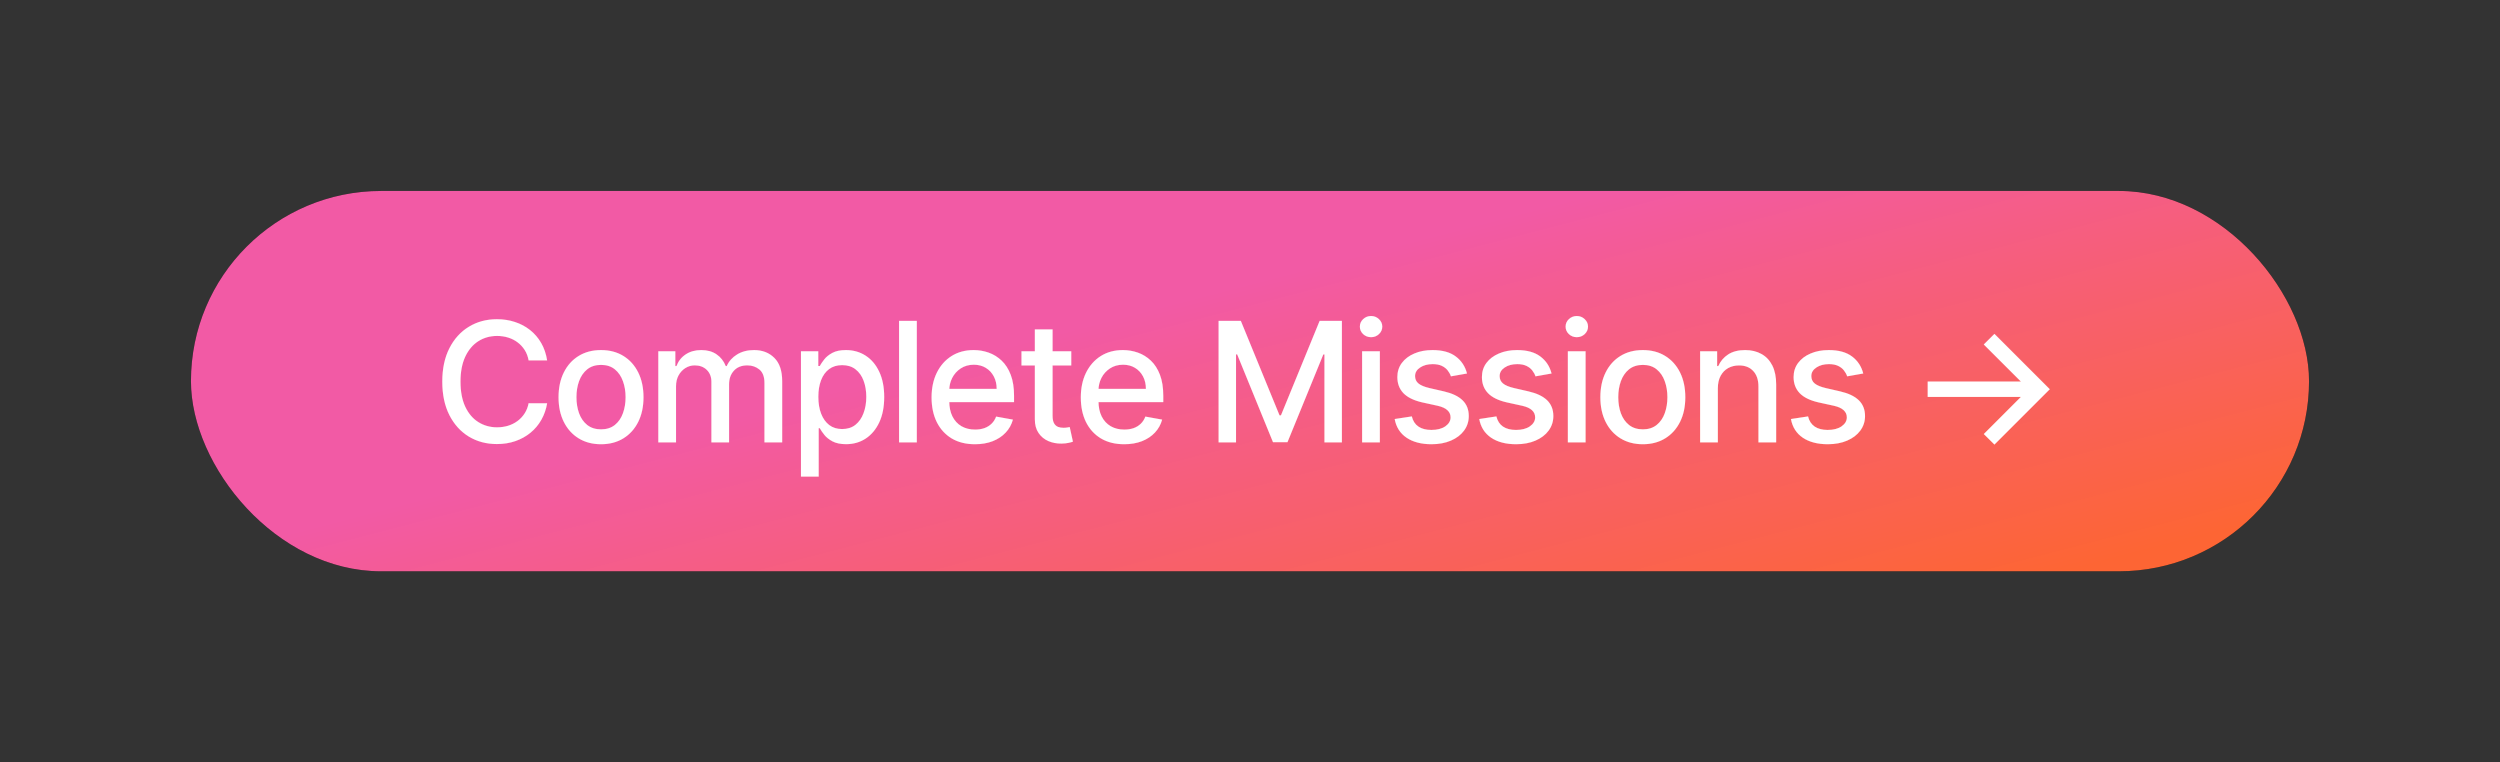
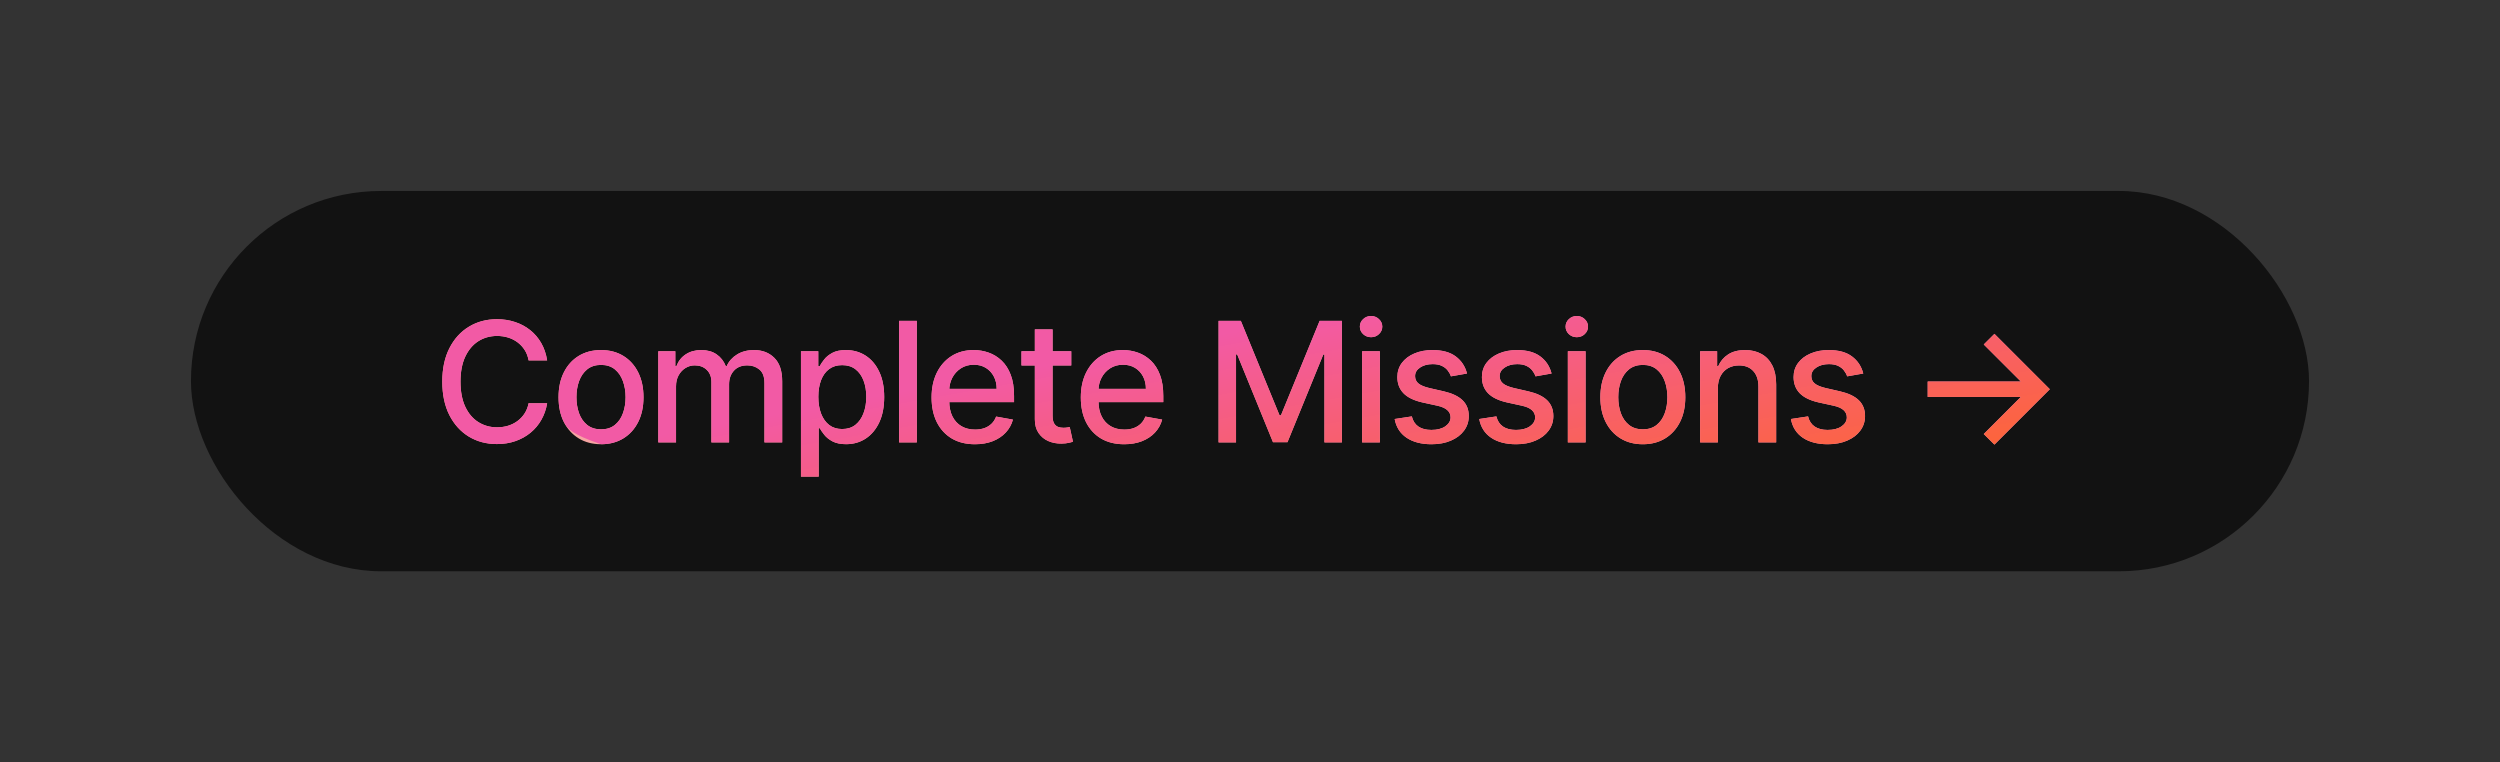
<svg xmlns="http://www.w3.org/2000/svg" width="1571" height="479" viewBox="0 0 1571 479" fill="none">
  <rect x="0" y="0" width="1571" height="479" fill="#333333" stroke="none" />
  <rect x="120" y="120" width="1331" height="239" rx="119.5" fill="#121212" />
-   <rect x="120" y="120" width="1331" height="239" rx="119.5" fill="url(#paint0_linear_9245_8768)" />
  <path d="M343.815 226.469H332.181C331.734 223.984 330.901 221.796 329.683 219.907C328.465 218.018 326.973 216.414 325.208 215.097C323.444 213.779 321.467 212.785 319.28 212.114C317.117 211.443 314.818 211.107 312.382 211.107C307.982 211.107 304.042 212.213 300.562 214.426C297.107 216.638 294.372 219.882 292.359 224.158C290.37 228.433 289.376 233.653 289.376 239.818C289.376 246.033 290.37 251.278 292.359 255.553C294.372 259.829 297.119 263.06 300.599 265.248C304.079 267.435 307.994 268.529 312.344 268.529C314.756 268.529 317.043 268.206 319.205 267.56C321.393 266.888 323.369 265.907 325.134 264.614C326.899 263.321 328.39 261.743 329.608 259.879C330.851 257.989 331.709 255.827 332.181 253.391L343.815 253.428C343.193 257.181 341.988 260.637 340.198 263.794C338.433 266.926 336.158 269.635 333.374 271.922C330.615 274.184 327.458 275.937 323.903 277.18C320.349 278.423 316.471 279.044 312.27 279.044C305.658 279.044 299.766 277.478 294.596 274.346C289.425 271.189 285.349 266.677 282.366 260.811C279.408 254.944 277.929 247.947 277.929 239.818C277.929 231.665 279.42 224.667 282.403 218.826C285.386 212.959 289.463 208.46 294.633 205.328C299.804 202.171 305.683 200.592 312.27 200.592C316.322 200.592 320.1 201.176 323.605 202.345C327.135 203.488 330.304 205.179 333.113 207.416C335.922 209.628 338.246 212.338 340.086 215.544C341.925 218.726 343.168 222.368 343.815 226.469ZM377.681 279.156C372.312 279.156 367.626 277.925 363.624 275.464C359.622 273.004 356.515 269.561 354.302 265.136C352.09 260.711 350.984 255.541 350.984 249.625C350.984 243.684 352.09 238.488 354.302 234.039C356.515 229.589 359.622 226.134 363.624 223.673C367.626 221.212 372.312 219.982 377.681 219.982C383.051 219.982 387.736 221.212 391.738 223.673C395.741 226.134 398.848 229.589 401.06 234.039C403.272 238.488 404.379 243.684 404.379 249.625C404.379 255.541 403.272 260.711 401.06 265.136C398.848 269.561 395.741 273.004 391.738 275.464C387.736 277.925 383.051 279.156 377.681 279.156ZM377.719 269.797C381.199 269.797 384.082 268.877 386.369 267.038C388.656 265.198 390.346 262.75 391.44 259.692C392.559 256.635 393.118 253.266 393.118 249.587C393.118 245.933 392.559 242.577 391.44 239.52C390.346 236.437 388.656 233.964 386.369 232.1C384.082 230.235 381.199 229.303 377.719 229.303C374.214 229.303 371.305 230.235 368.993 232.1C366.706 233.964 365.004 236.437 363.885 239.52C362.791 242.577 362.244 245.933 362.244 249.587C362.244 253.266 362.791 256.635 363.885 259.692C365.004 262.75 366.706 265.198 368.993 267.038C371.305 268.877 374.214 269.797 377.719 269.797ZM413.673 278V220.727H424.375V230.049H425.083C426.276 226.892 428.228 224.431 430.937 222.666C433.647 220.876 436.891 219.982 440.669 219.982C444.497 219.982 447.704 220.876 450.289 222.666C452.899 224.456 454.826 226.917 456.068 230.049H456.665C458.032 226.991 460.207 224.555 463.19 222.741C466.173 220.901 469.728 219.982 473.854 219.982C479.05 219.982 483.288 221.61 486.569 224.866C489.875 228.123 491.528 233.032 491.528 239.594V278H480.38V240.638C480.38 236.761 479.323 233.952 477.21 232.212C475.097 230.472 472.574 229.602 469.641 229.602C466.012 229.602 463.19 230.72 461.177 232.957C459.163 235.17 458.156 238.016 458.156 241.496V278H447.045V239.93C447.045 236.823 446.076 234.325 444.137 232.435C442.198 230.546 439.675 229.602 436.567 229.602C434.454 229.602 432.503 230.161 430.713 231.279C428.948 232.373 427.519 233.902 426.425 235.866C425.356 237.83 424.822 240.104 424.822 242.689V278H413.673ZM503.321 299.477V220.727H514.209V230.012H515.141C515.787 228.819 516.719 227.439 517.938 225.873C519.156 224.307 520.846 222.94 523.009 221.771C525.171 220.578 528.03 219.982 531.585 219.982C536.208 219.982 540.335 221.15 543.964 223.487C547.593 225.823 550.439 229.191 552.503 233.591C554.591 237.991 555.635 243.286 555.635 249.475C555.635 255.665 554.603 260.972 552.54 265.397C550.477 269.797 547.643 273.19 544.038 275.576C540.434 277.938 536.32 279.119 531.696 279.119C528.216 279.119 525.37 278.534 523.158 277.366C520.97 276.198 519.255 274.831 518.012 273.265C516.769 271.699 515.812 270.306 515.141 269.088H514.47V299.477H503.321ZM514.246 249.364C514.246 253.391 514.83 256.92 515.999 259.953C517.167 262.986 518.857 265.36 521.07 267.075C523.282 268.765 525.991 269.61 529.198 269.61C532.529 269.61 535.313 268.728 537.55 266.963C539.788 265.173 541.478 262.75 542.621 259.692C543.79 256.635 544.374 253.192 544.374 249.364C544.374 245.585 543.802 242.192 542.659 239.184C541.54 236.176 539.85 233.803 537.588 232.062C535.351 230.322 532.554 229.452 529.198 229.452C525.967 229.452 523.232 230.285 520.995 231.951C518.783 233.616 517.105 235.94 515.961 238.923C514.818 241.906 514.246 245.386 514.246 249.364ZM576.125 201.636V278H564.976V201.636H576.125ZM612.657 279.156C607.014 279.156 602.155 277.95 598.078 275.539C594.026 273.103 590.894 269.685 588.682 265.285C586.494 260.86 585.4 255.678 585.4 249.737C585.4 243.87 586.494 238.7 588.682 234.225C590.894 229.751 593.976 226.258 597.929 223.748C601.906 221.237 606.555 219.982 611.874 219.982C615.106 219.982 618.238 220.516 621.27 221.585C624.303 222.654 627.025 224.332 629.436 226.619C631.847 228.906 633.749 231.876 635.141 235.53C636.533 239.159 637.229 243.572 637.229 248.767V252.719H591.702V244.367H626.304C626.304 241.434 625.708 238.836 624.514 236.574C623.321 234.287 621.643 232.485 619.481 231.168C617.343 229.85 614.832 229.191 611.949 229.191C608.817 229.191 606.082 229.962 603.746 231.503C601.434 233.02 599.644 235.008 598.376 237.469C597.133 239.905 596.512 242.553 596.512 245.411V251.936C596.512 255.765 597.183 259.021 598.525 261.706C599.893 264.39 601.794 266.441 604.23 267.858C606.666 269.25 609.513 269.946 612.769 269.946C614.882 269.946 616.808 269.648 618.548 269.051C620.289 268.43 621.792 267.51 623.06 266.292C624.328 265.074 625.297 263.57 625.969 261.78L636.521 263.682C635.676 266.789 634.159 269.511 631.972 271.848C629.809 274.159 627.087 275.962 623.806 277.254C620.55 278.522 616.833 279.156 612.657 279.156ZM673.184 220.727V229.676H641.9V220.727H673.184ZM650.29 207.006H661.439V261.184C661.439 263.346 661.762 264.974 662.408 266.068C663.054 267.137 663.887 267.87 664.906 268.268C665.95 268.641 667.081 268.827 668.299 268.827C669.194 268.827 669.977 268.765 670.648 268.641C671.32 268.517 671.842 268.417 672.214 268.343L674.228 277.553C673.582 277.801 672.662 278.05 671.469 278.298C670.276 278.572 668.784 278.721 666.994 278.746C664.061 278.795 661.327 278.273 658.791 277.18C656.256 276.086 654.205 274.396 652.639 272.109C651.073 269.822 650.29 266.951 650.29 263.495V207.006ZM706.435 279.156C700.793 279.156 695.933 277.95 691.856 275.539C687.804 273.103 684.672 269.685 682.46 265.285C680.272 260.86 679.179 255.678 679.179 249.737C679.179 243.87 680.272 238.7 682.46 234.225C684.672 229.751 687.755 226.258 691.707 223.748C695.684 221.237 700.333 219.982 705.652 219.982C708.884 219.982 712.016 220.516 715.049 221.585C718.081 222.654 720.803 224.332 723.214 226.619C725.626 228.906 727.527 231.876 728.919 235.53C730.311 239.159 731.007 243.572 731.007 248.767V252.719H685.48V244.367H720.082C720.082 241.434 719.486 238.836 718.293 236.574C717.099 234.287 715.421 232.485 713.259 231.168C711.121 229.85 708.61 229.191 705.727 229.191C702.595 229.191 699.86 229.962 697.524 231.503C695.212 233.02 693.422 235.008 692.154 237.469C690.911 239.905 690.29 242.553 690.29 245.411V251.936C690.29 255.765 690.961 259.021 692.304 261.706C693.671 264.39 695.572 266.441 698.008 267.858C700.445 269.25 703.291 269.946 706.547 269.946C708.66 269.946 710.587 269.648 712.327 269.051C714.067 268.43 715.571 267.51 716.838 266.292C718.106 265.074 719.076 263.57 719.747 261.78L730.299 263.682C729.454 266.789 727.937 269.511 725.75 271.848C723.587 274.159 720.865 275.962 717.584 277.254C714.328 278.522 710.611 279.156 706.435 279.156ZM765.76 201.636H779.743L804.054 260.997H804.949L829.26 201.636H843.243V278H832.28V222.741H831.572L809.05 277.888H799.952L777.431 222.703H776.723V278H765.76V201.636ZM855.949 278V220.727H867.098V278H855.949ZM861.579 211.89C859.64 211.89 857.975 211.244 856.583 209.951C855.215 208.634 854.532 207.068 854.532 205.253C854.532 203.414 855.215 201.848 856.583 200.555C857.975 199.238 859.64 198.579 861.579 198.579C863.518 198.579 865.171 199.238 866.538 200.555C867.93 201.848 868.626 203.414 868.626 205.253C868.626 207.068 867.93 208.634 866.538 209.951C865.171 211.244 863.518 211.89 861.579 211.89ZM921.863 234.71L911.759 236.5C911.336 235.207 910.665 233.977 909.745 232.808C908.85 231.64 907.632 230.683 906.091 229.937C904.55 229.191 902.623 228.819 900.312 228.819C897.155 228.819 894.52 229.527 892.407 230.944C890.294 232.336 889.237 234.138 889.237 236.35C889.237 238.265 889.946 239.806 891.363 240.974C892.78 242.142 895.067 243.099 898.224 243.845L907.322 245.933C912.591 247.151 916.519 249.028 919.104 251.564C921.689 254.099 922.982 257.393 922.982 261.445C922.982 264.875 921.988 267.933 919.999 270.617C918.035 273.277 915.289 275.365 911.759 276.881C908.254 278.398 904.189 279.156 899.566 279.156C893.153 279.156 887.92 277.789 883.868 275.054C879.816 272.295 877.33 268.38 876.411 263.309L887.187 261.668C887.858 264.477 889.237 266.603 891.325 268.044C893.414 269.461 896.135 270.17 899.491 270.17C903.145 270.17 906.066 269.412 908.254 267.895C910.441 266.354 911.535 264.477 911.535 262.265C911.535 260.475 910.864 258.971 909.521 257.753C908.204 256.535 906.178 255.615 903.444 254.994L893.749 252.869C888.405 251.651 884.452 249.712 881.892 247.052C879.356 244.392 878.089 241.024 878.089 236.947C878.089 233.566 879.033 230.608 880.922 228.073C882.812 225.537 885.422 223.561 888.753 222.144C892.084 220.702 895.899 219.982 900.2 219.982C906.389 219.982 911.262 221.324 914.816 224.009C918.371 226.668 920.72 230.235 921.863 234.71ZM975.007 234.71L964.903 236.5C964.48 235.207 963.809 233.977 962.889 232.808C961.994 231.64 960.776 230.683 959.235 229.937C957.694 229.191 955.767 228.819 953.456 228.819C950.299 228.819 947.664 229.527 945.551 230.944C943.438 232.336 942.381 234.138 942.381 236.35C942.381 238.265 943.09 239.806 944.507 240.974C945.924 242.142 948.211 243.099 951.368 243.845L960.466 245.933C965.735 247.151 969.663 249.028 972.248 251.564C974.833 254.099 976.126 257.393 976.126 261.445C976.126 264.875 975.132 267.933 973.143 270.617C971.179 273.277 968.433 275.365 964.903 276.881C961.398 278.398 957.333 279.156 952.71 279.156C946.297 279.156 941.064 277.789 937.012 275.054C932.96 272.295 930.474 268.38 929.555 263.309L940.331 261.668C941.002 264.477 942.381 266.603 944.469 268.044C946.558 269.461 949.279 270.17 952.635 270.17C956.289 270.17 959.21 269.412 961.398 267.895C963.585 266.354 964.679 264.477 964.679 262.265C964.679 260.475 964.008 258.971 962.665 257.753C961.348 256.535 959.322 255.615 956.588 254.994L946.893 252.869C941.549 251.651 937.596 249.712 935.036 247.052C932.5 244.392 931.233 241.024 931.233 236.947C931.233 233.566 932.177 230.608 934.066 228.073C935.956 225.537 938.566 223.561 941.897 222.144C945.228 220.702 949.043 219.982 953.344 219.982C959.533 219.982 964.406 221.324 967.96 224.009C971.515 226.668 973.864 230.235 975.007 234.71ZM985.234 278V220.727H996.383V278H985.234ZM990.864 211.89C988.926 211.89 987.26 211.244 985.868 209.951C984.501 208.634 983.817 207.068 983.817 205.253C983.817 203.414 984.501 201.848 985.868 200.555C987.26 199.238 988.926 198.579 990.864 198.579C992.803 198.579 994.456 199.238 995.824 200.555C997.216 201.848 997.912 203.414 997.912 205.253C997.912 207.068 997.216 208.634 995.824 209.951C994.456 211.244 992.803 211.89 990.864 211.89ZM1032.36 279.156C1026.99 279.156 1022.3 277.925 1018.3 275.464C1014.3 273.004 1011.19 269.561 1008.98 265.136C1006.76 260.711 1005.66 255.541 1005.66 249.625C1005.66 243.684 1006.76 238.488 1008.98 234.039C1011.19 229.589 1014.3 226.134 1018.3 223.673C1022.3 221.212 1026.99 219.982 1032.36 219.982C1037.73 219.982 1042.41 221.212 1046.41 223.673C1050.42 226.134 1053.52 229.589 1055.74 234.039C1057.95 238.488 1059.05 243.684 1059.05 249.625C1059.05 255.541 1057.95 260.711 1055.74 265.136C1053.52 269.561 1050.42 273.004 1046.41 275.464C1042.41 277.925 1037.73 279.156 1032.36 279.156ZM1032.39 269.797C1035.87 269.797 1038.76 268.877 1041.04 267.038C1043.33 265.198 1045.02 262.75 1046.12 259.692C1047.23 256.635 1047.79 253.266 1047.79 249.587C1047.79 245.933 1047.23 242.577 1046.12 239.52C1045.02 236.437 1043.33 233.964 1041.04 232.1C1038.76 230.235 1035.87 229.303 1032.39 229.303C1028.89 229.303 1025.98 230.235 1023.67 232.1C1021.38 233.964 1019.68 236.437 1018.56 239.52C1017.47 242.577 1016.92 245.933 1016.92 249.587C1016.92 253.266 1017.47 256.635 1018.56 259.692C1019.68 262.75 1021.38 265.198 1023.67 267.038C1025.98 268.877 1028.89 269.797 1032.39 269.797ZM1079.5 243.994V278H1068.35V220.727H1079.05V230.049H1079.76C1081.08 227.016 1083.14 224.58 1085.95 222.741C1088.78 220.901 1092.35 219.982 1096.65 219.982C1100.55 219.982 1103.97 220.802 1106.9 222.442C1109.84 224.058 1112.11 226.469 1113.73 229.676C1115.34 232.883 1116.15 236.848 1116.15 241.571V278H1105V242.913C1105 238.762 1103.92 235.518 1101.76 233.181C1099.59 230.82 1096.62 229.639 1092.85 229.639C1090.26 229.639 1087.96 230.198 1085.95 231.317C1083.96 232.435 1082.38 234.076 1081.21 236.239C1080.07 238.376 1079.5 240.962 1079.5 243.994ZM1170.87 234.71L1160.76 236.5C1160.34 235.207 1159.67 233.977 1158.75 232.808C1157.86 231.64 1156.64 230.683 1155.1 229.937C1153.56 229.191 1151.63 228.819 1149.32 228.819C1146.16 228.819 1143.53 229.527 1141.41 230.944C1139.3 232.336 1138.24 234.138 1138.24 236.35C1138.24 238.265 1138.95 239.806 1140.37 240.974C1141.79 242.142 1144.07 243.099 1147.23 243.845L1156.33 245.933C1161.6 247.151 1165.52 249.028 1168.11 251.564C1170.7 254.099 1171.99 257.393 1171.99 261.445C1171.99 264.875 1170.99 267.933 1169 270.617C1167.04 273.277 1164.29 275.365 1160.76 276.881C1157.26 278.398 1153.2 279.156 1148.57 279.156C1142.16 279.156 1136.93 277.789 1132.87 275.054C1128.82 272.295 1126.34 268.38 1125.42 263.309L1136.19 261.668C1136.86 264.477 1138.24 266.603 1140.33 268.044C1142.42 269.461 1145.14 270.17 1148.5 270.17C1152.15 270.17 1155.07 269.412 1157.26 267.895C1159.45 266.354 1160.54 264.477 1160.54 262.265C1160.54 260.475 1159.87 258.971 1158.53 257.753C1157.21 256.535 1155.18 255.615 1152.45 254.994L1142.75 252.869C1137.41 251.651 1133.46 249.712 1130.9 247.052C1128.36 244.392 1127.09 241.024 1127.09 236.947C1127.09 233.566 1128.04 230.608 1129.93 228.073C1131.82 225.537 1134.43 223.561 1137.76 222.144C1141.09 220.702 1144.91 219.982 1149.21 219.982C1155.4 219.982 1160.27 221.324 1163.82 224.009C1167.38 226.668 1169.73 230.235 1170.87 234.71ZM1253.31 279.38L1246.6 272.743L1269.9 249.438H1211.36V239.744H1269.9L1246.6 216.477L1253.31 209.802L1288.1 244.591L1253.31 279.38Z" fill="url(#paint1_linear_9245_8768)" />
-   <path d="M343.815 226.469H332.181C331.734 223.984 330.901 221.796 329.683 219.907C328.465 218.018 326.973 216.414 325.208 215.097C323.444 213.779 321.467 212.785 319.28 212.114C317.117 211.443 314.818 211.107 312.382 211.107C307.982 211.107 304.042 212.213 300.562 214.426C297.107 216.638 294.372 219.882 292.359 224.158C290.37 228.433 289.376 233.653 289.376 239.818C289.376 246.033 290.37 251.278 292.359 255.553C294.372 259.829 297.119 263.06 300.599 265.248C304.079 267.435 307.994 268.529 312.344 268.529C314.756 268.529 317.043 268.206 319.205 267.56C321.393 266.888 323.369 265.907 325.134 264.614C326.899 263.321 328.39 261.743 329.608 259.879C330.851 257.989 331.709 255.827 332.181 253.391L343.815 253.428C343.193 257.181 341.988 260.637 340.198 263.794C338.433 266.926 336.158 269.635 333.374 271.922C330.615 274.184 327.458 275.937 323.903 277.18C320.349 278.423 316.471 279.044 312.27 279.044C305.658 279.044 299.766 277.478 294.596 274.346C289.425 271.189 285.349 266.677 282.366 260.811C279.408 254.944 277.929 247.947 277.929 239.818C277.929 231.665 279.42 224.667 282.403 218.826C285.386 212.959 289.463 208.46 294.633 205.328C299.804 202.171 305.683 200.592 312.27 200.592C316.322 200.592 320.1 201.176 323.605 202.345C327.135 203.488 330.304 205.179 333.113 207.416C335.922 209.628 338.246 212.338 340.086 215.544C341.925 218.726 343.168 222.368 343.815 226.469ZM377.681 279.156C372.312 279.156 367.626 277.925 363.624 275.464C359.622 273.004 356.515 269.561 354.302 265.136C352.09 260.711 350.984 255.541 350.984 249.625C350.984 243.684 352.09 238.488 354.302 234.039C356.515 229.589 359.622 226.134 363.624 223.673C367.626 221.212 372.312 219.982 377.681 219.982C383.051 219.982 387.736 221.212 391.738 223.673C395.741 226.134 398.848 229.589 401.06 234.039C403.272 238.488 404.379 243.684 404.379 249.625C404.379 255.541 403.272 260.711 401.06 265.136C398.848 269.561 395.741 273.004 391.738 275.464C387.736 277.925 383.051 279.156 377.681 279.156ZM377.719 269.797C381.199 269.797 384.082 268.877 386.369 267.038C388.656 265.198 390.346 262.75 391.44 259.692C392.559 256.635 393.118 253.266 393.118 249.587C393.118 245.933 392.559 242.577 391.44 239.52C390.346 236.437 388.656 233.964 386.369 232.1C384.082 230.235 381.199 229.303 377.719 229.303C374.214 229.303 371.305 230.235 368.993 232.1C366.706 233.964 365.004 236.437 363.885 239.52C362.791 242.577 362.244 245.933 362.244 249.587C362.244 253.266 362.791 256.635 363.885 259.692C365.004 262.75 366.706 265.198 368.993 267.038C371.305 268.877 374.214 269.797 377.719 269.797ZM413.673 278V220.727H424.375V230.049H425.083C426.276 226.892 428.228 224.431 430.937 222.666C433.647 220.876 436.891 219.982 440.669 219.982C444.497 219.982 447.704 220.876 450.289 222.666C452.899 224.456 454.826 226.917 456.068 230.049H456.665C458.032 226.991 460.207 224.555 463.19 222.741C466.173 220.901 469.728 219.982 473.854 219.982C479.05 219.982 483.288 221.61 486.569 224.866C489.875 228.123 491.528 233.032 491.528 239.594V278H480.38V240.638C480.38 236.761 479.323 233.952 477.21 232.212C475.097 230.472 472.574 229.602 469.641 229.602C466.012 229.602 463.19 230.72 461.177 232.957C459.163 235.17 458.156 238.016 458.156 241.496V278H447.045V239.93C447.045 236.823 446.076 234.325 444.137 232.435C442.198 230.546 439.675 229.602 436.567 229.602C434.454 229.602 432.503 230.161 430.713 231.279C428.948 232.373 427.519 233.902 426.425 235.866C425.356 237.83 424.822 240.104 424.822 242.689V278H413.673ZM503.321 299.477V220.727H514.209V230.012H515.141C515.787 228.819 516.719 227.439 517.938 225.873C519.156 224.307 520.846 222.94 523.009 221.771C525.171 220.578 528.03 219.982 531.585 219.982C536.208 219.982 540.335 221.15 543.964 223.487C547.593 225.823 550.439 229.191 552.503 233.591C554.591 237.991 555.635 243.286 555.635 249.475C555.635 255.665 554.603 260.972 552.54 265.397C550.477 269.797 547.643 273.19 544.038 275.576C540.434 277.938 536.32 279.119 531.696 279.119C528.216 279.119 525.37 278.534 523.158 277.366C520.97 276.198 519.255 274.831 518.012 273.265C516.769 271.699 515.812 270.306 515.141 269.088H514.47V299.477H503.321ZM514.246 249.364C514.246 253.391 514.83 256.92 515.999 259.953C517.167 262.986 518.857 265.36 521.07 267.075C523.282 268.765 525.991 269.61 529.198 269.61C532.529 269.61 535.313 268.728 537.55 266.963C539.788 265.173 541.478 262.75 542.621 259.692C543.79 256.635 544.374 253.192 544.374 249.364C544.374 245.585 543.802 242.192 542.659 239.184C541.54 236.176 539.85 233.803 537.588 232.062C535.351 230.322 532.554 229.452 529.198 229.452C525.967 229.452 523.232 230.285 520.995 231.951C518.783 233.616 517.105 235.94 515.961 238.923C514.818 241.906 514.246 245.386 514.246 249.364ZM576.125 201.636V278H564.976V201.636H576.125ZM612.657 279.156C607.014 279.156 602.155 277.95 598.078 275.539C594.026 273.103 590.894 269.685 588.682 265.285C586.494 260.86 585.4 255.678 585.4 249.737C585.4 243.87 586.494 238.7 588.682 234.225C590.894 229.751 593.976 226.258 597.929 223.748C601.906 221.237 606.555 219.982 611.874 219.982C615.106 219.982 618.238 220.516 621.27 221.585C624.303 222.654 627.025 224.332 629.436 226.619C631.847 228.906 633.749 231.876 635.141 235.53C636.533 239.159 637.229 243.572 637.229 248.767V252.719H591.702V244.367H626.304C626.304 241.434 625.708 238.836 624.514 236.574C623.321 234.287 621.643 232.485 619.481 231.168C617.343 229.85 614.832 229.191 611.949 229.191C608.817 229.191 606.082 229.962 603.746 231.503C601.434 233.02 599.644 235.008 598.376 237.469C597.133 239.905 596.512 242.553 596.512 245.411V251.936C596.512 255.765 597.183 259.021 598.525 261.706C599.893 264.39 601.794 266.441 604.23 267.858C606.666 269.25 609.513 269.946 612.769 269.946C614.882 269.946 616.808 269.648 618.548 269.051C620.289 268.43 621.792 267.51 623.06 266.292C624.328 265.074 625.297 263.57 625.969 261.78L636.521 263.682C635.676 266.789 634.159 269.511 631.972 271.848C629.809 274.159 627.087 275.962 623.806 277.254C620.55 278.522 616.833 279.156 612.657 279.156ZM673.184 220.727V229.676H641.9V220.727H673.184ZM650.29 207.006H661.439V261.184C661.439 263.346 661.762 264.974 662.408 266.068C663.054 267.137 663.887 267.87 664.906 268.268C665.95 268.641 667.081 268.827 668.299 268.827C669.194 268.827 669.977 268.765 670.648 268.641C671.32 268.517 671.842 268.417 672.214 268.343L674.228 277.553C673.582 277.801 672.662 278.05 671.469 278.298C670.276 278.572 668.784 278.721 666.994 278.746C664.061 278.795 661.327 278.273 658.791 277.18C656.256 276.086 654.205 274.396 652.639 272.109C651.073 269.822 650.29 266.951 650.29 263.495V207.006ZM706.435 279.156C700.793 279.156 695.933 277.95 691.856 275.539C687.804 273.103 684.672 269.685 682.46 265.285C680.272 260.86 679.179 255.678 679.179 249.737C679.179 243.87 680.272 238.7 682.46 234.225C684.672 229.751 687.755 226.258 691.707 223.748C695.684 221.237 700.333 219.982 705.652 219.982C708.884 219.982 712.016 220.516 715.049 221.585C718.081 222.654 720.803 224.332 723.214 226.619C725.626 228.906 727.527 231.876 728.919 235.53C730.311 239.159 731.007 243.572 731.007 248.767V252.719H685.48V244.367H720.082C720.082 241.434 719.486 238.836 718.293 236.574C717.099 234.287 715.421 232.485 713.259 231.168C711.121 229.85 708.61 229.191 705.727 229.191C702.595 229.191 699.86 229.962 697.524 231.503C695.212 233.02 693.422 235.008 692.154 237.469C690.911 239.905 690.29 242.553 690.29 245.411V251.936C690.29 255.765 690.961 259.021 692.304 261.706C693.671 264.39 695.572 266.441 698.008 267.858C700.445 269.25 703.291 269.946 706.547 269.946C708.66 269.946 710.587 269.648 712.327 269.051C714.067 268.43 715.571 267.51 716.838 266.292C718.106 265.074 719.076 263.57 719.747 261.78L730.299 263.682C729.454 266.789 727.937 269.511 725.75 271.848C723.587 274.159 720.865 275.962 717.584 277.254C714.328 278.522 710.611 279.156 706.435 279.156ZM765.76 201.636H779.743L804.054 260.997H804.949L829.26 201.636H843.243V278H832.28V222.741H831.572L809.05 277.888H799.952L777.431 222.703H776.723V278H765.76V201.636ZM855.949 278V220.727H867.098V278H855.949ZM861.579 211.89C859.64 211.89 857.975 211.244 856.583 209.951C855.215 208.634 854.532 207.068 854.532 205.253C854.532 203.414 855.215 201.848 856.583 200.555C857.975 199.238 859.64 198.579 861.579 198.579C863.518 198.579 865.171 199.238 866.538 200.555C867.93 201.848 868.626 203.414 868.626 205.253C868.626 207.068 867.93 208.634 866.538 209.951C865.171 211.244 863.518 211.89 861.579 211.89ZM921.863 234.71L911.759 236.5C911.336 235.207 910.665 233.977 909.745 232.808C908.85 231.64 907.632 230.683 906.091 229.937C904.55 229.191 902.623 228.819 900.312 228.819C897.155 228.819 894.52 229.527 892.407 230.944C890.294 232.336 889.237 234.138 889.237 236.35C889.237 238.265 889.946 239.806 891.363 240.974C892.78 242.142 895.067 243.099 898.224 243.845L907.322 245.933C912.591 247.151 916.519 249.028 919.104 251.564C921.689 254.099 922.982 257.393 922.982 261.445C922.982 264.875 921.988 267.933 919.999 270.617C918.035 273.277 915.289 275.365 911.759 276.881C908.254 278.398 904.189 279.156 899.566 279.156C893.153 279.156 887.92 277.789 883.868 275.054C879.816 272.295 877.33 268.38 876.411 263.309L887.187 261.668C887.858 264.477 889.237 266.603 891.325 268.044C893.414 269.461 896.135 270.17 899.491 270.17C903.145 270.17 906.066 269.412 908.254 267.895C910.441 266.354 911.535 264.477 911.535 262.265C911.535 260.475 910.864 258.971 909.521 257.753C908.204 256.535 906.178 255.615 903.444 254.994L893.749 252.869C888.405 251.651 884.452 249.712 881.892 247.052C879.356 244.392 878.089 241.024 878.089 236.947C878.089 233.566 879.033 230.608 880.922 228.073C882.812 225.537 885.422 223.561 888.753 222.144C892.084 220.702 895.899 219.982 900.2 219.982C906.389 219.982 911.262 221.324 914.816 224.009C918.371 226.668 920.72 230.235 921.863 234.71ZM975.007 234.71L964.903 236.5C964.48 235.207 963.809 233.977 962.889 232.808C961.994 231.64 960.776 230.683 959.235 229.937C957.694 229.191 955.767 228.819 953.456 228.819C950.299 228.819 947.664 229.527 945.551 230.944C943.438 232.336 942.381 234.138 942.381 236.35C942.381 238.265 943.09 239.806 944.507 240.974C945.924 242.142 948.211 243.099 951.368 243.845L960.466 245.933C965.735 247.151 969.663 249.028 972.248 251.564C974.833 254.099 976.126 257.393 976.126 261.445C976.126 264.875 975.132 267.933 973.143 270.617C971.179 273.277 968.433 275.365 964.903 276.881C961.398 278.398 957.333 279.156 952.71 279.156C946.297 279.156 941.064 277.789 937.012 275.054C932.96 272.295 930.474 268.38 929.555 263.309L940.331 261.668C941.002 264.477 942.381 266.603 944.469 268.044C946.558 269.461 949.279 270.17 952.635 270.17C956.289 270.17 959.21 269.412 961.398 267.895C963.585 266.354 964.679 264.477 964.679 262.265C964.679 260.475 964.008 258.971 962.665 257.753C961.348 256.535 959.322 255.615 956.588 254.994L946.893 252.869C941.549 251.651 937.596 249.712 935.036 247.052C932.5 244.392 931.233 241.024 931.233 236.947C931.233 233.566 932.177 230.608 934.066 228.073C935.956 225.537 938.566 223.561 941.897 222.144C945.228 220.702 949.043 219.982 953.344 219.982C959.533 219.982 964.406 221.324 967.96 224.009C971.515 226.668 973.864 230.235 975.007 234.71ZM985.234 278V220.727H996.383V278H985.234ZM990.864 211.89C988.926 211.89 987.26 211.244 985.868 209.951C984.501 208.634 983.817 207.068 983.817 205.253C983.817 203.414 984.501 201.848 985.868 200.555C987.26 199.238 988.926 198.579 990.864 198.579C992.803 198.579 994.456 199.238 995.824 200.555C997.216 201.848 997.912 203.414 997.912 205.253C997.912 207.068 997.216 208.634 995.824 209.951C994.456 211.244 992.803 211.89 990.864 211.89ZM1032.36 279.156C1026.99 279.156 1022.3 277.925 1018.3 275.464C1014.3 273.004 1011.19 269.561 1008.98 265.136C1006.76 260.711 1005.66 255.541 1005.66 249.625C1005.66 243.684 1006.76 238.488 1008.98 234.039C1011.19 229.589 1014.3 226.134 1018.3 223.673C1022.3 221.212 1026.99 219.982 1032.36 219.982C1037.73 219.982 1042.41 221.212 1046.41 223.673C1050.42 226.134 1053.52 229.589 1055.74 234.039C1057.95 238.488 1059.05 243.684 1059.05 249.625C1059.05 255.541 1057.95 260.711 1055.74 265.136C1053.52 269.561 1050.42 273.004 1046.41 275.464C1042.41 277.925 1037.73 279.156 1032.36 279.156ZM1032.39 269.797C1035.87 269.797 1038.76 268.877 1041.04 267.038C1043.33 265.198 1045.02 262.75 1046.12 259.692C1047.23 256.635 1047.79 253.266 1047.79 249.587C1047.79 245.933 1047.23 242.577 1046.12 239.52C1045.02 236.437 1043.33 233.964 1041.04 232.1C1038.76 230.235 1035.87 229.303 1032.39 229.303C1028.89 229.303 1025.98 230.235 1023.67 232.1C1021.38 233.964 1019.68 236.437 1018.56 239.52C1017.47 242.577 1016.92 245.933 1016.92 249.587C1016.92 253.266 1017.47 256.635 1018.56 259.692C1019.68 262.75 1021.38 265.198 1023.67 267.038C1025.98 268.877 1028.89 269.797 1032.39 269.797ZM1079.5 243.994V278H1068.35V220.727H1079.05V230.049H1079.76C1081.08 227.016 1083.14 224.58 1085.95 222.741C1088.78 220.901 1092.35 219.982 1096.65 219.982C1100.55 219.982 1103.97 220.802 1106.9 222.442C1109.84 224.058 1112.11 226.469 1113.73 229.676C1115.34 232.883 1116.15 236.848 1116.15 241.571V278H1105V242.913C1105 238.762 1103.92 235.518 1101.76 233.181C1099.59 230.82 1096.62 229.639 1092.85 229.639C1090.26 229.639 1087.96 230.198 1085.95 231.317C1083.96 232.435 1082.38 234.076 1081.21 236.239C1080.07 238.376 1079.5 240.962 1079.5 243.994ZM1170.87 234.71L1160.76 236.5C1160.34 235.207 1159.67 233.977 1158.75 232.808C1157.86 231.64 1156.64 230.683 1155.1 229.937C1153.56 229.191 1151.63 228.819 1149.32 228.819C1146.16 228.819 1143.53 229.527 1141.41 230.944C1139.3 232.336 1138.24 234.138 1138.24 236.35C1138.24 238.265 1138.95 239.806 1140.37 240.974C1141.79 242.142 1144.07 243.099 1147.23 243.845L1156.33 245.933C1161.6 247.151 1165.52 249.028 1168.11 251.564C1170.7 254.099 1171.99 257.393 1171.99 261.445C1171.99 264.875 1170.99 267.933 1169 270.617C1167.04 273.277 1164.29 275.365 1160.76 276.881C1157.26 278.398 1153.2 279.156 1148.57 279.156C1142.16 279.156 1136.93 277.789 1132.87 275.054C1128.82 272.295 1126.34 268.38 1125.42 263.309L1136.19 261.668C1136.86 264.477 1138.24 266.603 1140.33 268.044C1142.42 269.461 1145.14 270.17 1148.5 270.17C1152.15 270.17 1155.07 269.412 1157.26 267.895C1159.45 266.354 1160.54 264.477 1160.54 262.265C1160.54 260.475 1159.87 258.971 1158.53 257.753C1157.21 256.535 1155.18 255.615 1152.45 254.994L1142.75 252.869C1137.41 251.651 1133.46 249.712 1130.9 247.052C1128.36 244.392 1127.09 241.024 1127.09 236.947C1127.09 233.566 1128.04 230.608 1129.93 228.073C1131.82 225.537 1134.43 223.561 1137.76 222.144C1141.09 220.702 1144.91 219.982 1149.21 219.982C1155.4 219.982 1160.27 221.324 1163.82 224.009C1167.38 226.668 1169.73 230.235 1170.87 234.71ZM1253.31 279.38L1246.6 272.743L1269.9 249.438H1211.36V239.744H1269.9L1246.6 216.477L1253.31 209.802L1288.1 244.591L1253.31 279.38Z" fill="url(#paint2_linear_9245_8768)" />
-   <path d="M343.815 226.469H332.181C331.734 223.984 330.901 221.796 329.683 219.907C328.465 218.018 326.973 216.414 325.208 215.097C323.444 213.779 321.467 212.785 319.28 212.114C317.117 211.443 314.818 211.107 312.382 211.107C307.982 211.107 304.042 212.213 300.562 214.426C297.107 216.638 294.372 219.882 292.359 224.158C290.37 228.433 289.376 233.653 289.376 239.818C289.376 246.033 290.37 251.278 292.359 255.553C294.372 259.829 297.119 263.06 300.599 265.248C304.079 267.435 307.994 268.529 312.344 268.529C314.756 268.529 317.043 268.206 319.205 267.56C321.393 266.888 323.369 265.907 325.134 264.614C326.899 263.321 328.39 261.743 329.608 259.879C330.851 257.989 331.709 255.827 332.181 253.391L343.815 253.428C343.193 257.181 341.988 260.637 340.198 263.794C338.433 266.926 336.158 269.635 333.374 271.922C330.615 274.184 327.458 275.937 323.903 277.18C320.349 278.423 316.471 279.044 312.27 279.044C305.658 279.044 299.766 277.478 294.596 274.346C289.425 271.189 285.349 266.677 282.366 260.811C279.408 254.944 277.929 247.947 277.929 239.818C277.929 231.665 279.42 224.667 282.403 218.826C285.386 212.959 289.463 208.46 294.633 205.328C299.804 202.171 305.683 200.592 312.27 200.592C316.322 200.592 320.1 201.176 323.605 202.345C327.135 203.488 330.304 205.179 333.113 207.416C335.922 209.628 338.246 212.338 340.086 215.544C341.925 218.726 343.168 222.368 343.815 226.469ZM377.681 279.156C372.312 279.156 367.626 277.925 363.624 275.464C359.622 273.004 356.515 269.561 354.302 265.136C352.09 260.711 350.984 255.541 350.984 249.625C350.984 243.684 352.09 238.488 354.302 234.039C356.515 229.589 359.622 226.134 363.624 223.673C367.626 221.212 372.312 219.982 377.681 219.982C383.051 219.982 387.736 221.212 391.738 223.673C395.741 226.134 398.848 229.589 401.06 234.039C403.272 238.488 404.379 243.684 404.379 249.625C404.379 255.541 403.272 260.711 401.06 265.136C398.848 269.561 395.741 273.004 391.738 275.464C387.736 277.925 383.051 279.156 377.681 279.156ZM377.719 269.797C381.199 269.797 384.082 268.877 386.369 267.038C388.656 265.198 390.346 262.75 391.44 259.692C392.559 256.635 393.118 253.266 393.118 249.587C393.118 245.933 392.559 242.577 391.44 239.52C390.346 236.437 388.656 233.964 386.369 232.1C384.082 230.235 381.199 229.303 377.719 229.303C374.214 229.303 371.305 230.235 368.993 232.1C366.706 233.964 365.004 236.437 363.885 239.52C362.791 242.577 362.244 245.933 362.244 249.587C362.244 253.266 362.791 256.635 363.885 259.692C365.004 262.75 366.706 265.198 368.993 267.038C371.305 268.877 374.214 269.797 377.719 269.797ZM413.673 278V220.727H424.375V230.049H425.083C426.276 226.892 428.228 224.431 430.937 222.666C433.647 220.876 436.891 219.982 440.669 219.982C444.497 219.982 447.704 220.876 450.289 222.666C452.899 224.456 454.826 226.917 456.068 230.049H456.665C458.032 226.991 460.207 224.555 463.19 222.741C466.173 220.901 469.728 219.982 473.854 219.982C479.05 219.982 483.288 221.61 486.569 224.866C489.875 228.123 491.528 233.032 491.528 239.594V278H480.38V240.638C480.38 236.761 479.323 233.952 477.21 232.212C475.097 230.472 472.574 229.602 469.641 229.602C466.012 229.602 463.19 230.72 461.177 232.957C459.163 235.17 458.156 238.016 458.156 241.496V278H447.045V239.93C447.045 236.823 446.076 234.325 444.137 232.435C442.198 230.546 439.675 229.602 436.567 229.602C434.454 229.602 432.503 230.161 430.713 231.279C428.948 232.373 427.519 233.902 426.425 235.866C425.356 237.83 424.822 240.104 424.822 242.689V278H413.673ZM503.321 299.477V220.727H514.209V230.012H515.141C515.787 228.819 516.719 227.439 517.938 225.873C519.156 224.307 520.846 222.94 523.009 221.771C525.171 220.578 528.03 219.982 531.585 219.982C536.208 219.982 540.335 221.15 543.964 223.487C547.593 225.823 550.439 229.191 552.503 233.591C554.591 237.991 555.635 243.286 555.635 249.475C555.635 255.665 554.603 260.972 552.54 265.397C550.477 269.797 547.643 273.19 544.038 275.576C540.434 277.938 536.32 279.119 531.696 279.119C528.216 279.119 525.37 278.534 523.158 277.366C520.97 276.198 519.255 274.831 518.012 273.265C516.769 271.699 515.812 270.306 515.141 269.088H514.47V299.477H503.321ZM514.246 249.364C514.246 253.391 514.83 256.92 515.999 259.953C517.167 262.986 518.857 265.36 521.07 267.075C523.282 268.765 525.991 269.61 529.198 269.61C532.529 269.61 535.313 268.728 537.55 266.963C539.788 265.173 541.478 262.75 542.621 259.692C543.79 256.635 544.374 253.192 544.374 249.364C544.374 245.585 543.802 242.192 542.659 239.184C541.54 236.176 539.85 233.803 537.588 232.062C535.351 230.322 532.554 229.452 529.198 229.452C525.967 229.452 523.232 230.285 520.995 231.951C518.783 233.616 517.105 235.94 515.961 238.923C514.818 241.906 514.246 245.386 514.246 249.364ZM576.125 201.636V278H564.976V201.636H576.125ZM612.657 279.156C607.014 279.156 602.155 277.95 598.078 275.539C594.026 273.103 590.894 269.685 588.682 265.285C586.494 260.86 585.4 255.678 585.4 249.737C585.4 243.87 586.494 238.7 588.682 234.225C590.894 229.751 593.976 226.258 597.929 223.748C601.906 221.237 606.555 219.982 611.874 219.982C615.106 219.982 618.238 220.516 621.27 221.585C624.303 222.654 627.025 224.332 629.436 226.619C631.847 228.906 633.749 231.876 635.141 235.53C636.533 239.159 637.229 243.572 637.229 248.767V252.719H591.702V244.367H626.304C626.304 241.434 625.708 238.836 624.514 236.574C623.321 234.287 621.643 232.485 619.481 231.168C617.343 229.85 614.832 229.191 611.949 229.191C608.817 229.191 606.082 229.962 603.746 231.503C601.434 233.02 599.644 235.008 598.376 237.469C597.133 239.905 596.512 242.553 596.512 245.411V251.936C596.512 255.765 597.183 259.021 598.525 261.706C599.893 264.39 601.794 266.441 604.23 267.858C606.666 269.25 609.513 269.946 612.769 269.946C614.882 269.946 616.808 269.648 618.548 269.051C620.289 268.43 621.792 267.51 623.06 266.292C624.328 265.074 625.297 263.57 625.969 261.78L636.521 263.682C635.676 266.789 634.159 269.511 631.972 271.848C629.809 274.159 627.087 275.962 623.806 277.254C620.55 278.522 616.833 279.156 612.657 279.156ZM673.184 220.727V229.676H641.9V220.727H673.184ZM650.29 207.006H661.439V261.184C661.439 263.346 661.762 264.974 662.408 266.068C663.054 267.137 663.887 267.87 664.906 268.268C665.95 268.641 667.081 268.827 668.299 268.827C669.194 268.827 669.977 268.765 670.648 268.641C671.32 268.517 671.842 268.417 672.214 268.343L674.228 277.553C673.582 277.801 672.662 278.05 671.469 278.298C670.276 278.572 668.784 278.721 666.994 278.746C664.061 278.795 661.327 278.273 658.791 277.18C656.256 276.086 654.205 274.396 652.639 272.109C651.073 269.822 650.29 266.951 650.29 263.495V207.006ZM706.435 279.156C700.793 279.156 695.933 277.95 691.856 275.539C687.804 273.103 684.672 269.685 682.46 265.285C680.272 260.86 679.179 255.678 679.179 249.737C679.179 243.87 680.272 238.7 682.46 234.225C684.672 229.751 687.755 226.258 691.707 223.748C695.684 221.237 700.333 219.982 705.652 219.982C708.884 219.982 712.016 220.516 715.049 221.585C718.081 222.654 720.803 224.332 723.214 226.619C725.626 228.906 727.527 231.876 728.919 235.53C730.311 239.159 731.007 243.572 731.007 248.767V252.719H685.48V244.367H720.082C720.082 241.434 719.486 238.836 718.293 236.574C717.099 234.287 715.421 232.485 713.259 231.168C711.121 229.85 708.61 229.191 705.727 229.191C702.595 229.191 699.86 229.962 697.524 231.503C695.212 233.02 693.422 235.008 692.154 237.469C690.911 239.905 690.29 242.553 690.29 245.411V251.936C690.29 255.765 690.961 259.021 692.304 261.706C693.671 264.39 695.572 266.441 698.008 267.858C700.445 269.25 703.291 269.946 706.547 269.946C708.66 269.946 710.587 269.648 712.327 269.051C714.067 268.43 715.571 267.51 716.838 266.292C718.106 265.074 719.076 263.57 719.747 261.78L730.299 263.682C729.454 266.789 727.937 269.511 725.75 271.848C723.587 274.159 720.865 275.962 717.584 277.254C714.328 278.522 710.611 279.156 706.435 279.156ZM765.76 201.636H779.743L804.054 260.997H804.949L829.26 201.636H843.243V278H832.28V222.741H831.572L809.05 277.888H799.952L777.431 222.703H776.723V278H765.76V201.636ZM855.949 278V220.727H867.098V278H855.949ZM861.579 211.89C859.64 211.89 857.975 211.244 856.583 209.951C855.215 208.634 854.532 207.068 854.532 205.253C854.532 203.414 855.215 201.848 856.583 200.555C857.975 199.238 859.64 198.579 861.579 198.579C863.518 198.579 865.171 199.238 866.538 200.555C867.93 201.848 868.626 203.414 868.626 205.253C868.626 207.068 867.93 208.634 866.538 209.951C865.171 211.244 863.518 211.89 861.579 211.89ZM921.863 234.71L911.759 236.5C911.336 235.207 910.665 233.977 909.745 232.808C908.85 231.64 907.632 230.683 906.091 229.937C904.55 229.191 902.623 228.819 900.312 228.819C897.155 228.819 894.52 229.527 892.407 230.944C890.294 232.336 889.237 234.138 889.237 236.35C889.237 238.265 889.946 239.806 891.363 240.974C892.78 242.142 895.067 243.099 898.224 243.845L907.322 245.933C912.591 247.151 916.519 249.028 919.104 251.564C921.689 254.099 922.982 257.393 922.982 261.445C922.982 264.875 921.988 267.933 919.999 270.617C918.035 273.277 915.289 275.365 911.759 276.881C908.254 278.398 904.189 279.156 899.566 279.156C893.153 279.156 887.92 277.789 883.868 275.054C879.816 272.295 877.33 268.38 876.411 263.309L887.187 261.668C887.858 264.477 889.237 266.603 891.325 268.044C893.414 269.461 896.135 270.17 899.491 270.17C903.145 270.17 906.066 269.412 908.254 267.895C910.441 266.354 911.535 264.477 911.535 262.265C911.535 260.475 910.864 258.971 909.521 257.753C908.204 256.535 906.178 255.615 903.444 254.994L893.749 252.869C888.405 251.651 884.452 249.712 881.892 247.052C879.356 244.392 878.089 241.024 878.089 236.947C878.089 233.566 879.033 230.608 880.922 228.073C882.812 225.537 885.422 223.561 888.753 222.144C892.084 220.702 895.899 219.982 900.2 219.982C906.389 219.982 911.262 221.324 914.816 224.009C918.371 226.668 920.72 230.235 921.863 234.71ZM975.007 234.71L964.903 236.5C964.48 235.207 963.809 233.977 962.889 232.808C961.994 231.64 960.776 230.683 959.235 229.937C957.694 229.191 955.767 228.819 953.456 228.819C950.299 228.819 947.664 229.527 945.551 230.944C943.438 232.336 942.381 234.138 942.381 236.35C942.381 238.265 943.09 239.806 944.507 240.974C945.924 242.142 948.211 243.099 951.368 243.845L960.466 245.933C965.735 247.151 969.663 249.028 972.248 251.564C974.833 254.099 976.126 257.393 976.126 261.445C976.126 264.875 975.132 267.933 973.143 270.617C971.179 273.277 968.433 275.365 964.903 276.881C961.398 278.398 957.333 279.156 952.71 279.156C946.297 279.156 941.064 277.789 937.012 275.054C932.96 272.295 930.474 268.38 929.555 263.309L940.331 261.668C941.002 264.477 942.381 266.603 944.469 268.044C946.558 269.461 949.279 270.17 952.635 270.17C956.289 270.17 959.21 269.412 961.398 267.895C963.585 266.354 964.679 264.477 964.679 262.265C964.679 260.475 964.008 258.971 962.665 257.753C961.348 256.535 959.322 255.615 956.588 254.994L946.893 252.869C941.549 251.651 937.596 249.712 935.036 247.052C932.5 244.392 931.233 241.024 931.233 236.947C931.233 233.566 932.177 230.608 934.066 228.073C935.956 225.537 938.566 223.561 941.897 222.144C945.228 220.702 949.043 219.982 953.344 219.982C959.533 219.982 964.406 221.324 967.96 224.009C971.515 226.668 973.864 230.235 975.007 234.71ZM985.234 278V220.727H996.383V278H985.234ZM990.864 211.89C988.926 211.89 987.26 211.244 985.868 209.951C984.501 208.634 983.817 207.068 983.817 205.253C983.817 203.414 984.501 201.848 985.868 200.555C987.26 199.238 988.926 198.579 990.864 198.579C992.803 198.579 994.456 199.238 995.824 200.555C997.216 201.848 997.912 203.414 997.912 205.253C997.912 207.068 997.216 208.634 995.824 209.951C994.456 211.244 992.803 211.89 990.864 211.89ZM1032.36 279.156C1026.99 279.156 1022.3 277.925 1018.3 275.464C1014.3 273.004 1011.19 269.561 1008.98 265.136C1006.76 260.711 1005.66 255.541 1005.66 249.625C1005.66 243.684 1006.76 238.488 1008.98 234.039C1011.19 229.589 1014.3 226.134 1018.3 223.673C1022.3 221.212 1026.99 219.982 1032.36 219.982C1037.73 219.982 1042.41 221.212 1046.41 223.673C1050.42 226.134 1053.52 229.589 1055.74 234.039C1057.95 238.488 1059.05 243.684 1059.05 249.625C1059.05 255.541 1057.95 260.711 1055.74 265.136C1053.52 269.561 1050.42 273.004 1046.41 275.464C1042.41 277.925 1037.73 279.156 1032.36 279.156ZM1032.39 269.797C1035.87 269.797 1038.76 268.877 1041.04 267.038C1043.33 265.198 1045.02 262.75 1046.12 259.692C1047.23 256.635 1047.79 253.266 1047.79 249.587C1047.79 245.933 1047.23 242.577 1046.12 239.52C1045.02 236.437 1043.33 233.964 1041.04 232.1C1038.76 230.235 1035.87 229.303 1032.39 229.303C1028.89 229.303 1025.98 230.235 1023.67 232.1C1021.38 233.964 1019.68 236.437 1018.56 239.52C1017.47 242.577 1016.92 245.933 1016.92 249.587C1016.92 253.266 1017.47 256.635 1018.56 259.692C1019.68 262.75 1021.38 265.198 1023.67 267.038C1025.98 268.877 1028.89 269.797 1032.39 269.797ZM1079.5 243.994V278H1068.35V220.727H1079.05V230.049H1079.76C1081.08 227.016 1083.14 224.58 1085.95 222.741C1088.78 220.901 1092.35 219.982 1096.65 219.982C1100.55 219.982 1103.97 220.802 1106.9 222.442C1109.84 224.058 1112.11 226.469 1113.73 229.676C1115.34 232.883 1116.15 236.848 1116.15 241.571V278H1105V242.913C1105 238.762 1103.92 235.518 1101.76 233.181C1099.59 230.82 1096.62 229.639 1092.85 229.639C1090.26 229.639 1087.96 230.198 1085.95 231.317C1083.96 232.435 1082.38 234.076 1081.21 236.239C1080.07 238.376 1079.5 240.962 1079.5 243.994ZM1170.87 234.71L1160.76 236.5C1160.34 235.207 1159.67 233.977 1158.75 232.808C1157.86 231.64 1156.64 230.683 1155.1 229.937C1153.56 229.191 1151.63 228.819 1149.32 228.819C1146.16 228.819 1143.53 229.527 1141.41 230.944C1139.3 232.336 1138.24 234.138 1138.24 236.35C1138.24 238.265 1138.95 239.806 1140.37 240.974C1141.79 242.142 1144.07 243.099 1147.23 243.845L1156.33 245.933C1161.6 247.151 1165.52 249.028 1168.11 251.564C1170.7 254.099 1171.99 257.393 1171.99 261.445C1171.99 264.875 1170.99 267.933 1169 270.617C1167.04 273.277 1164.29 275.365 1160.76 276.881C1157.26 278.398 1153.2 279.156 1148.57 279.156C1142.16 279.156 1136.93 277.789 1132.87 275.054C1128.82 272.295 1126.34 268.38 1125.42 263.309L1136.19 261.668C1136.86 264.477 1138.24 266.603 1140.33 268.044C1142.42 269.461 1145.14 270.17 1148.5 270.17C1152.15 270.17 1155.07 269.412 1157.26 267.895C1159.45 266.354 1160.54 264.477 1160.54 262.265C1160.54 260.475 1159.87 258.971 1158.53 257.753C1157.21 256.535 1155.18 255.615 1152.45 254.994L1142.75 252.869C1137.41 251.651 1133.46 249.712 1130.9 247.052C1128.36 244.392 1127.09 241.024 1127.09 236.947C1127.09 233.566 1128.04 230.608 1129.93 228.073C1131.82 225.537 1134.43 223.561 1137.76 222.144C1141.09 220.702 1144.91 219.982 1149.21 219.982C1155.4 219.982 1160.27 221.324 1163.82 224.009C1167.38 226.668 1169.73 230.235 1170.87 234.71ZM1253.31 279.38L1246.6 272.743L1269.9 249.438H1211.36V239.744H1269.9L1246.6 216.477L1253.31 209.802L1288.1 244.591L1253.31 279.38Z" fill="white" />
+   <path d="M343.815 226.469H332.181C331.734 223.984 330.901 221.796 329.683 219.907C328.465 218.018 326.973 216.414 325.208 215.097C323.444 213.779 321.467 212.785 319.28 212.114C317.117 211.443 314.818 211.107 312.382 211.107C307.982 211.107 304.042 212.213 300.562 214.426C297.107 216.638 294.372 219.882 292.359 224.158C290.37 228.433 289.376 233.653 289.376 239.818C289.376 246.033 290.37 251.278 292.359 255.553C294.372 259.829 297.119 263.06 300.599 265.248C304.079 267.435 307.994 268.529 312.344 268.529C314.756 268.529 317.043 268.206 319.205 267.56C321.393 266.888 323.369 265.907 325.134 264.614C326.899 263.321 328.39 261.743 329.608 259.879C330.851 257.989 331.709 255.827 332.181 253.391L343.815 253.428C343.193 257.181 341.988 260.637 340.198 263.794C338.433 266.926 336.158 269.635 333.374 271.922C330.615 274.184 327.458 275.937 323.903 277.18C320.349 278.423 316.471 279.044 312.27 279.044C305.658 279.044 299.766 277.478 294.596 274.346C289.425 271.189 285.349 266.677 282.366 260.811C279.408 254.944 277.929 247.947 277.929 239.818C277.929 231.665 279.42 224.667 282.403 218.826C285.386 212.959 289.463 208.46 294.633 205.328C299.804 202.171 305.683 200.592 312.27 200.592C316.322 200.592 320.1 201.176 323.605 202.345C327.135 203.488 330.304 205.179 333.113 207.416C335.922 209.628 338.246 212.338 340.086 215.544C341.925 218.726 343.168 222.368 343.815 226.469ZM377.681 279.156C359.622 273.004 356.515 269.561 354.302 265.136C352.09 260.711 350.984 255.541 350.984 249.625C350.984 243.684 352.09 238.488 354.302 234.039C356.515 229.589 359.622 226.134 363.624 223.673C367.626 221.212 372.312 219.982 377.681 219.982C383.051 219.982 387.736 221.212 391.738 223.673C395.741 226.134 398.848 229.589 401.06 234.039C403.272 238.488 404.379 243.684 404.379 249.625C404.379 255.541 403.272 260.711 401.06 265.136C398.848 269.561 395.741 273.004 391.738 275.464C387.736 277.925 383.051 279.156 377.681 279.156ZM377.719 269.797C381.199 269.797 384.082 268.877 386.369 267.038C388.656 265.198 390.346 262.75 391.44 259.692C392.559 256.635 393.118 253.266 393.118 249.587C393.118 245.933 392.559 242.577 391.44 239.52C390.346 236.437 388.656 233.964 386.369 232.1C384.082 230.235 381.199 229.303 377.719 229.303C374.214 229.303 371.305 230.235 368.993 232.1C366.706 233.964 365.004 236.437 363.885 239.52C362.791 242.577 362.244 245.933 362.244 249.587C362.244 253.266 362.791 256.635 363.885 259.692C365.004 262.75 366.706 265.198 368.993 267.038C371.305 268.877 374.214 269.797 377.719 269.797ZM413.673 278V220.727H424.375V230.049H425.083C426.276 226.892 428.228 224.431 430.937 222.666C433.647 220.876 436.891 219.982 440.669 219.982C444.497 219.982 447.704 220.876 450.289 222.666C452.899 224.456 454.826 226.917 456.068 230.049H456.665C458.032 226.991 460.207 224.555 463.19 222.741C466.173 220.901 469.728 219.982 473.854 219.982C479.05 219.982 483.288 221.61 486.569 224.866C489.875 228.123 491.528 233.032 491.528 239.594V278H480.38V240.638C480.38 236.761 479.323 233.952 477.21 232.212C475.097 230.472 472.574 229.602 469.641 229.602C466.012 229.602 463.19 230.72 461.177 232.957C459.163 235.17 458.156 238.016 458.156 241.496V278H447.045V239.93C447.045 236.823 446.076 234.325 444.137 232.435C442.198 230.546 439.675 229.602 436.567 229.602C434.454 229.602 432.503 230.161 430.713 231.279C428.948 232.373 427.519 233.902 426.425 235.866C425.356 237.83 424.822 240.104 424.822 242.689V278H413.673ZM503.321 299.477V220.727H514.209V230.012H515.141C515.787 228.819 516.719 227.439 517.938 225.873C519.156 224.307 520.846 222.94 523.009 221.771C525.171 220.578 528.03 219.982 531.585 219.982C536.208 219.982 540.335 221.15 543.964 223.487C547.593 225.823 550.439 229.191 552.503 233.591C554.591 237.991 555.635 243.286 555.635 249.475C555.635 255.665 554.603 260.972 552.54 265.397C550.477 269.797 547.643 273.19 544.038 275.576C540.434 277.938 536.32 279.119 531.696 279.119C528.216 279.119 525.37 278.534 523.158 277.366C520.97 276.198 519.255 274.831 518.012 273.265C516.769 271.699 515.812 270.306 515.141 269.088H514.47V299.477H503.321ZM514.246 249.364C514.246 253.391 514.83 256.92 515.999 259.953C517.167 262.986 518.857 265.36 521.07 267.075C523.282 268.765 525.991 269.61 529.198 269.61C532.529 269.61 535.313 268.728 537.55 266.963C539.788 265.173 541.478 262.75 542.621 259.692C543.79 256.635 544.374 253.192 544.374 249.364C544.374 245.585 543.802 242.192 542.659 239.184C541.54 236.176 539.85 233.803 537.588 232.062C535.351 230.322 532.554 229.452 529.198 229.452C525.967 229.452 523.232 230.285 520.995 231.951C518.783 233.616 517.105 235.94 515.961 238.923C514.818 241.906 514.246 245.386 514.246 249.364ZM576.125 201.636V278H564.976V201.636H576.125ZM612.657 279.156C607.014 279.156 602.155 277.95 598.078 275.539C594.026 273.103 590.894 269.685 588.682 265.285C586.494 260.86 585.4 255.678 585.4 249.737C585.4 243.87 586.494 238.7 588.682 234.225C590.894 229.751 593.976 226.258 597.929 223.748C601.906 221.237 606.555 219.982 611.874 219.982C615.106 219.982 618.238 220.516 621.27 221.585C624.303 222.654 627.025 224.332 629.436 226.619C631.847 228.906 633.749 231.876 635.141 235.53C636.533 239.159 637.229 243.572 637.229 248.767V252.719H591.702V244.367H626.304C626.304 241.434 625.708 238.836 624.514 236.574C623.321 234.287 621.643 232.485 619.481 231.168C617.343 229.85 614.832 229.191 611.949 229.191C608.817 229.191 606.082 229.962 603.746 231.503C601.434 233.02 599.644 235.008 598.376 237.469C597.133 239.905 596.512 242.553 596.512 245.411V251.936C596.512 255.765 597.183 259.021 598.525 261.706C599.893 264.39 601.794 266.441 604.23 267.858C606.666 269.25 609.513 269.946 612.769 269.946C614.882 269.946 616.808 269.648 618.548 269.051C620.289 268.43 621.792 267.51 623.06 266.292C624.328 265.074 625.297 263.57 625.969 261.78L636.521 263.682C635.676 266.789 634.159 269.511 631.972 271.848C629.809 274.159 627.087 275.962 623.806 277.254C620.55 278.522 616.833 279.156 612.657 279.156ZM673.184 220.727V229.676H641.9V220.727H673.184ZM650.29 207.006H661.439V261.184C661.439 263.346 661.762 264.974 662.408 266.068C663.054 267.137 663.887 267.87 664.906 268.268C665.95 268.641 667.081 268.827 668.299 268.827C669.194 268.827 669.977 268.765 670.648 268.641C671.32 268.517 671.842 268.417 672.214 268.343L674.228 277.553C673.582 277.801 672.662 278.05 671.469 278.298C670.276 278.572 668.784 278.721 666.994 278.746C664.061 278.795 661.327 278.273 658.791 277.18C656.256 276.086 654.205 274.396 652.639 272.109C651.073 269.822 650.29 266.951 650.29 263.495V207.006ZM706.435 279.156C700.793 279.156 695.933 277.95 691.856 275.539C687.804 273.103 684.672 269.685 682.46 265.285C680.272 260.86 679.179 255.678 679.179 249.737C679.179 243.87 680.272 238.7 682.46 234.225C684.672 229.751 687.755 226.258 691.707 223.748C695.684 221.237 700.333 219.982 705.652 219.982C708.884 219.982 712.016 220.516 715.049 221.585C718.081 222.654 720.803 224.332 723.214 226.619C725.626 228.906 727.527 231.876 728.919 235.53C730.311 239.159 731.007 243.572 731.007 248.767V252.719H685.48V244.367H720.082C720.082 241.434 719.486 238.836 718.293 236.574C717.099 234.287 715.421 232.485 713.259 231.168C711.121 229.85 708.61 229.191 705.727 229.191C702.595 229.191 699.86 229.962 697.524 231.503C695.212 233.02 693.422 235.008 692.154 237.469C690.911 239.905 690.29 242.553 690.29 245.411V251.936C690.29 255.765 690.961 259.021 692.304 261.706C693.671 264.39 695.572 266.441 698.008 267.858C700.445 269.25 703.291 269.946 706.547 269.946C708.66 269.946 710.587 269.648 712.327 269.051C714.067 268.43 715.571 267.51 716.838 266.292C718.106 265.074 719.076 263.57 719.747 261.78L730.299 263.682C729.454 266.789 727.937 269.511 725.75 271.848C723.587 274.159 720.865 275.962 717.584 277.254C714.328 278.522 710.611 279.156 706.435 279.156ZM765.76 201.636H779.743L804.054 260.997H804.949L829.26 201.636H843.243V278H832.28V222.741H831.572L809.05 277.888H799.952L777.431 222.703H776.723V278H765.76V201.636ZM855.949 278V220.727H867.098V278H855.949ZM861.579 211.89C859.64 211.89 857.975 211.244 856.583 209.951C855.215 208.634 854.532 207.068 854.532 205.253C854.532 203.414 855.215 201.848 856.583 200.555C857.975 199.238 859.64 198.579 861.579 198.579C863.518 198.579 865.171 199.238 866.538 200.555C867.93 201.848 868.626 203.414 868.626 205.253C868.626 207.068 867.93 208.634 866.538 209.951C865.171 211.244 863.518 211.89 861.579 211.89ZM921.863 234.71L911.759 236.5C911.336 235.207 910.665 233.977 909.745 232.808C908.85 231.64 907.632 230.683 906.091 229.937C904.55 229.191 902.623 228.819 900.312 228.819C897.155 228.819 894.52 229.527 892.407 230.944C890.294 232.336 889.237 234.138 889.237 236.35C889.237 238.265 889.946 239.806 891.363 240.974C892.78 242.142 895.067 243.099 898.224 243.845L907.322 245.933C912.591 247.151 916.519 249.028 919.104 251.564C921.689 254.099 922.982 257.393 922.982 261.445C922.982 264.875 921.988 267.933 919.999 270.617C918.035 273.277 915.289 275.365 911.759 276.881C908.254 278.398 904.189 279.156 899.566 279.156C893.153 279.156 887.92 277.789 883.868 275.054C879.816 272.295 877.33 268.38 876.411 263.309L887.187 261.668C887.858 264.477 889.237 266.603 891.325 268.044C893.414 269.461 896.135 270.17 899.491 270.17C903.145 270.17 906.066 269.412 908.254 267.895C910.441 266.354 911.535 264.477 911.535 262.265C911.535 260.475 910.864 258.971 909.521 257.753C908.204 256.535 906.178 255.615 903.444 254.994L893.749 252.869C888.405 251.651 884.452 249.712 881.892 247.052C879.356 244.392 878.089 241.024 878.089 236.947C878.089 233.566 879.033 230.608 880.922 228.073C882.812 225.537 885.422 223.561 888.753 222.144C892.084 220.702 895.899 219.982 900.2 219.982C906.389 219.982 911.262 221.324 914.816 224.009C918.371 226.668 920.72 230.235 921.863 234.71ZM975.007 234.71L964.903 236.5C964.48 235.207 963.809 233.977 962.889 232.808C961.994 231.64 960.776 230.683 959.235 229.937C957.694 229.191 955.767 228.819 953.456 228.819C950.299 228.819 947.664 229.527 945.551 230.944C943.438 232.336 942.381 234.138 942.381 236.35C942.381 238.265 943.09 239.806 944.507 240.974C945.924 242.142 948.211 243.099 951.368 243.845L960.466 245.933C965.735 247.151 969.663 249.028 972.248 251.564C974.833 254.099 976.126 257.393 976.126 261.445C976.126 264.875 975.132 267.933 973.143 270.617C971.179 273.277 968.433 275.365 964.903 276.881C961.398 278.398 957.333 279.156 952.71 279.156C946.297 279.156 941.064 277.789 937.012 275.054C932.96 272.295 930.474 268.38 929.555 263.309L940.331 261.668C941.002 264.477 942.381 266.603 944.469 268.044C946.558 269.461 949.279 270.17 952.635 270.17C956.289 270.17 959.21 269.412 961.398 267.895C963.585 266.354 964.679 264.477 964.679 262.265C964.679 260.475 964.008 258.971 962.665 257.753C961.348 256.535 959.322 255.615 956.588 254.994L946.893 252.869C941.549 251.651 937.596 249.712 935.036 247.052C932.5 244.392 931.233 241.024 931.233 236.947C931.233 233.566 932.177 230.608 934.066 228.073C935.956 225.537 938.566 223.561 941.897 222.144C945.228 220.702 949.043 219.982 953.344 219.982C959.533 219.982 964.406 221.324 967.96 224.009C971.515 226.668 973.864 230.235 975.007 234.71ZM985.234 278V220.727H996.383V278H985.234ZM990.864 211.89C988.926 211.89 987.26 211.244 985.868 209.951C984.501 208.634 983.817 207.068 983.817 205.253C983.817 203.414 984.501 201.848 985.868 200.555C987.26 199.238 988.926 198.579 990.864 198.579C992.803 198.579 994.456 199.238 995.824 200.555C997.216 201.848 997.912 203.414 997.912 205.253C997.912 207.068 997.216 208.634 995.824 209.951C994.456 211.244 992.803 211.89 990.864 211.89ZM1032.36 279.156C1026.99 279.156 1022.3 277.925 1018.3 275.464C1014.3 273.004 1011.19 269.561 1008.98 265.136C1006.76 260.711 1005.66 255.541 1005.66 249.625C1005.66 243.684 1006.76 238.488 1008.98 234.039C1011.19 229.589 1014.3 226.134 1018.3 223.673C1022.3 221.212 1026.99 219.982 1032.36 219.982C1037.73 219.982 1042.41 221.212 1046.41 223.673C1050.42 226.134 1053.52 229.589 1055.74 234.039C1057.95 238.488 1059.05 243.684 1059.05 249.625C1059.05 255.541 1057.95 260.711 1055.74 265.136C1053.52 269.561 1050.42 273.004 1046.41 275.464C1042.41 277.925 1037.73 279.156 1032.36 279.156ZM1032.39 269.797C1035.87 269.797 1038.76 268.877 1041.04 267.038C1043.33 265.198 1045.02 262.75 1046.12 259.692C1047.23 256.635 1047.79 253.266 1047.79 249.587C1047.79 245.933 1047.23 242.577 1046.12 239.52C1045.02 236.437 1043.33 233.964 1041.04 232.1C1038.76 230.235 1035.87 229.303 1032.39 229.303C1028.89 229.303 1025.98 230.235 1023.67 232.1C1021.38 233.964 1019.68 236.437 1018.56 239.52C1017.47 242.577 1016.92 245.933 1016.92 249.587C1016.92 253.266 1017.47 256.635 1018.56 259.692C1019.68 262.75 1021.38 265.198 1023.67 267.038C1025.98 268.877 1028.89 269.797 1032.39 269.797ZM1079.5 243.994V278H1068.35V220.727H1079.05V230.049H1079.76C1081.08 227.016 1083.14 224.58 1085.95 222.741C1088.78 220.901 1092.35 219.982 1096.65 219.982C1100.55 219.982 1103.97 220.802 1106.9 222.442C1109.84 224.058 1112.11 226.469 1113.73 229.676C1115.34 232.883 1116.15 236.848 1116.15 241.571V278H1105V242.913C1105 238.762 1103.92 235.518 1101.76 233.181C1099.59 230.82 1096.62 229.639 1092.85 229.639C1090.26 229.639 1087.96 230.198 1085.95 231.317C1083.96 232.435 1082.38 234.076 1081.21 236.239C1080.07 238.376 1079.5 240.962 1079.5 243.994ZM1170.87 234.71L1160.76 236.5C1160.34 235.207 1159.67 233.977 1158.75 232.808C1157.86 231.64 1156.64 230.683 1155.1 229.937C1153.56 229.191 1151.63 228.819 1149.32 228.819C1146.16 228.819 1143.53 229.527 1141.41 230.944C1139.3 232.336 1138.24 234.138 1138.24 236.35C1138.24 238.265 1138.95 239.806 1140.37 240.974C1141.79 242.142 1144.07 243.099 1147.23 243.845L1156.33 245.933C1161.6 247.151 1165.52 249.028 1168.11 251.564C1170.7 254.099 1171.99 257.393 1171.99 261.445C1171.99 264.875 1170.99 267.933 1169 270.617C1167.04 273.277 1164.29 275.365 1160.76 276.881C1157.26 278.398 1153.2 279.156 1148.57 279.156C1142.16 279.156 1136.93 277.789 1132.87 275.054C1128.82 272.295 1126.34 268.38 1125.42 263.309L1136.19 261.668C1136.86 264.477 1138.24 266.603 1140.33 268.044C1142.42 269.461 1145.14 270.17 1148.5 270.17C1152.15 270.17 1155.07 269.412 1157.26 267.895C1159.45 266.354 1160.54 264.477 1160.54 262.265C1160.54 260.475 1159.87 258.971 1158.53 257.753C1157.21 256.535 1155.18 255.615 1152.45 254.994L1142.75 252.869C1137.41 251.651 1133.46 249.712 1130.9 247.052C1128.36 244.392 1127.09 241.024 1127.09 236.947C1127.09 233.566 1128.04 230.608 1129.93 228.073C1131.82 225.537 1134.43 223.561 1137.76 222.144C1141.09 220.702 1144.91 219.982 1149.21 219.982C1155.4 219.982 1160.27 221.324 1163.82 224.009C1167.38 226.668 1169.73 230.235 1170.87 234.71ZM1253.31 279.38L1246.6 272.743L1269.9 249.438H1211.36V239.744H1269.9L1246.6 216.477L1253.31 209.802L1288.1 244.591L1253.31 279.38Z" fill="url(#paint2_linear_9245_8768)" />
  <defs>
    <linearGradient id="paint0_linear_9245_8768" x1="1216.18" y1="380.642" x2="1139.47" y2="85.7" gradientUnits="userSpaceOnUse">
      <stop stop-color="#FD6534" />
      <stop offset="1" stop-color="#F25AA5" />
    </linearGradient>
    <linearGradient id="paint1_linear_9245_8768" x1="86.064" y1="198" x2="1293.69" y2="301.465" gradientUnits="userSpaceOnUse">
      <stop stop-color="#F7AA98" />
      <stop offset="1" stop-color="#F28FC2" />
    </linearGradient>
    <linearGradient id="paint2_linear_9245_8768" x1="1117.81" y1="314.5" x2="1088.77" y2="152.374" gradientUnits="userSpaceOnUse">
      <stop stop-color="#FD6534" />
      <stop offset="1" stop-color="#F25AA5" />
    </linearGradient>
  </defs>
</svg>